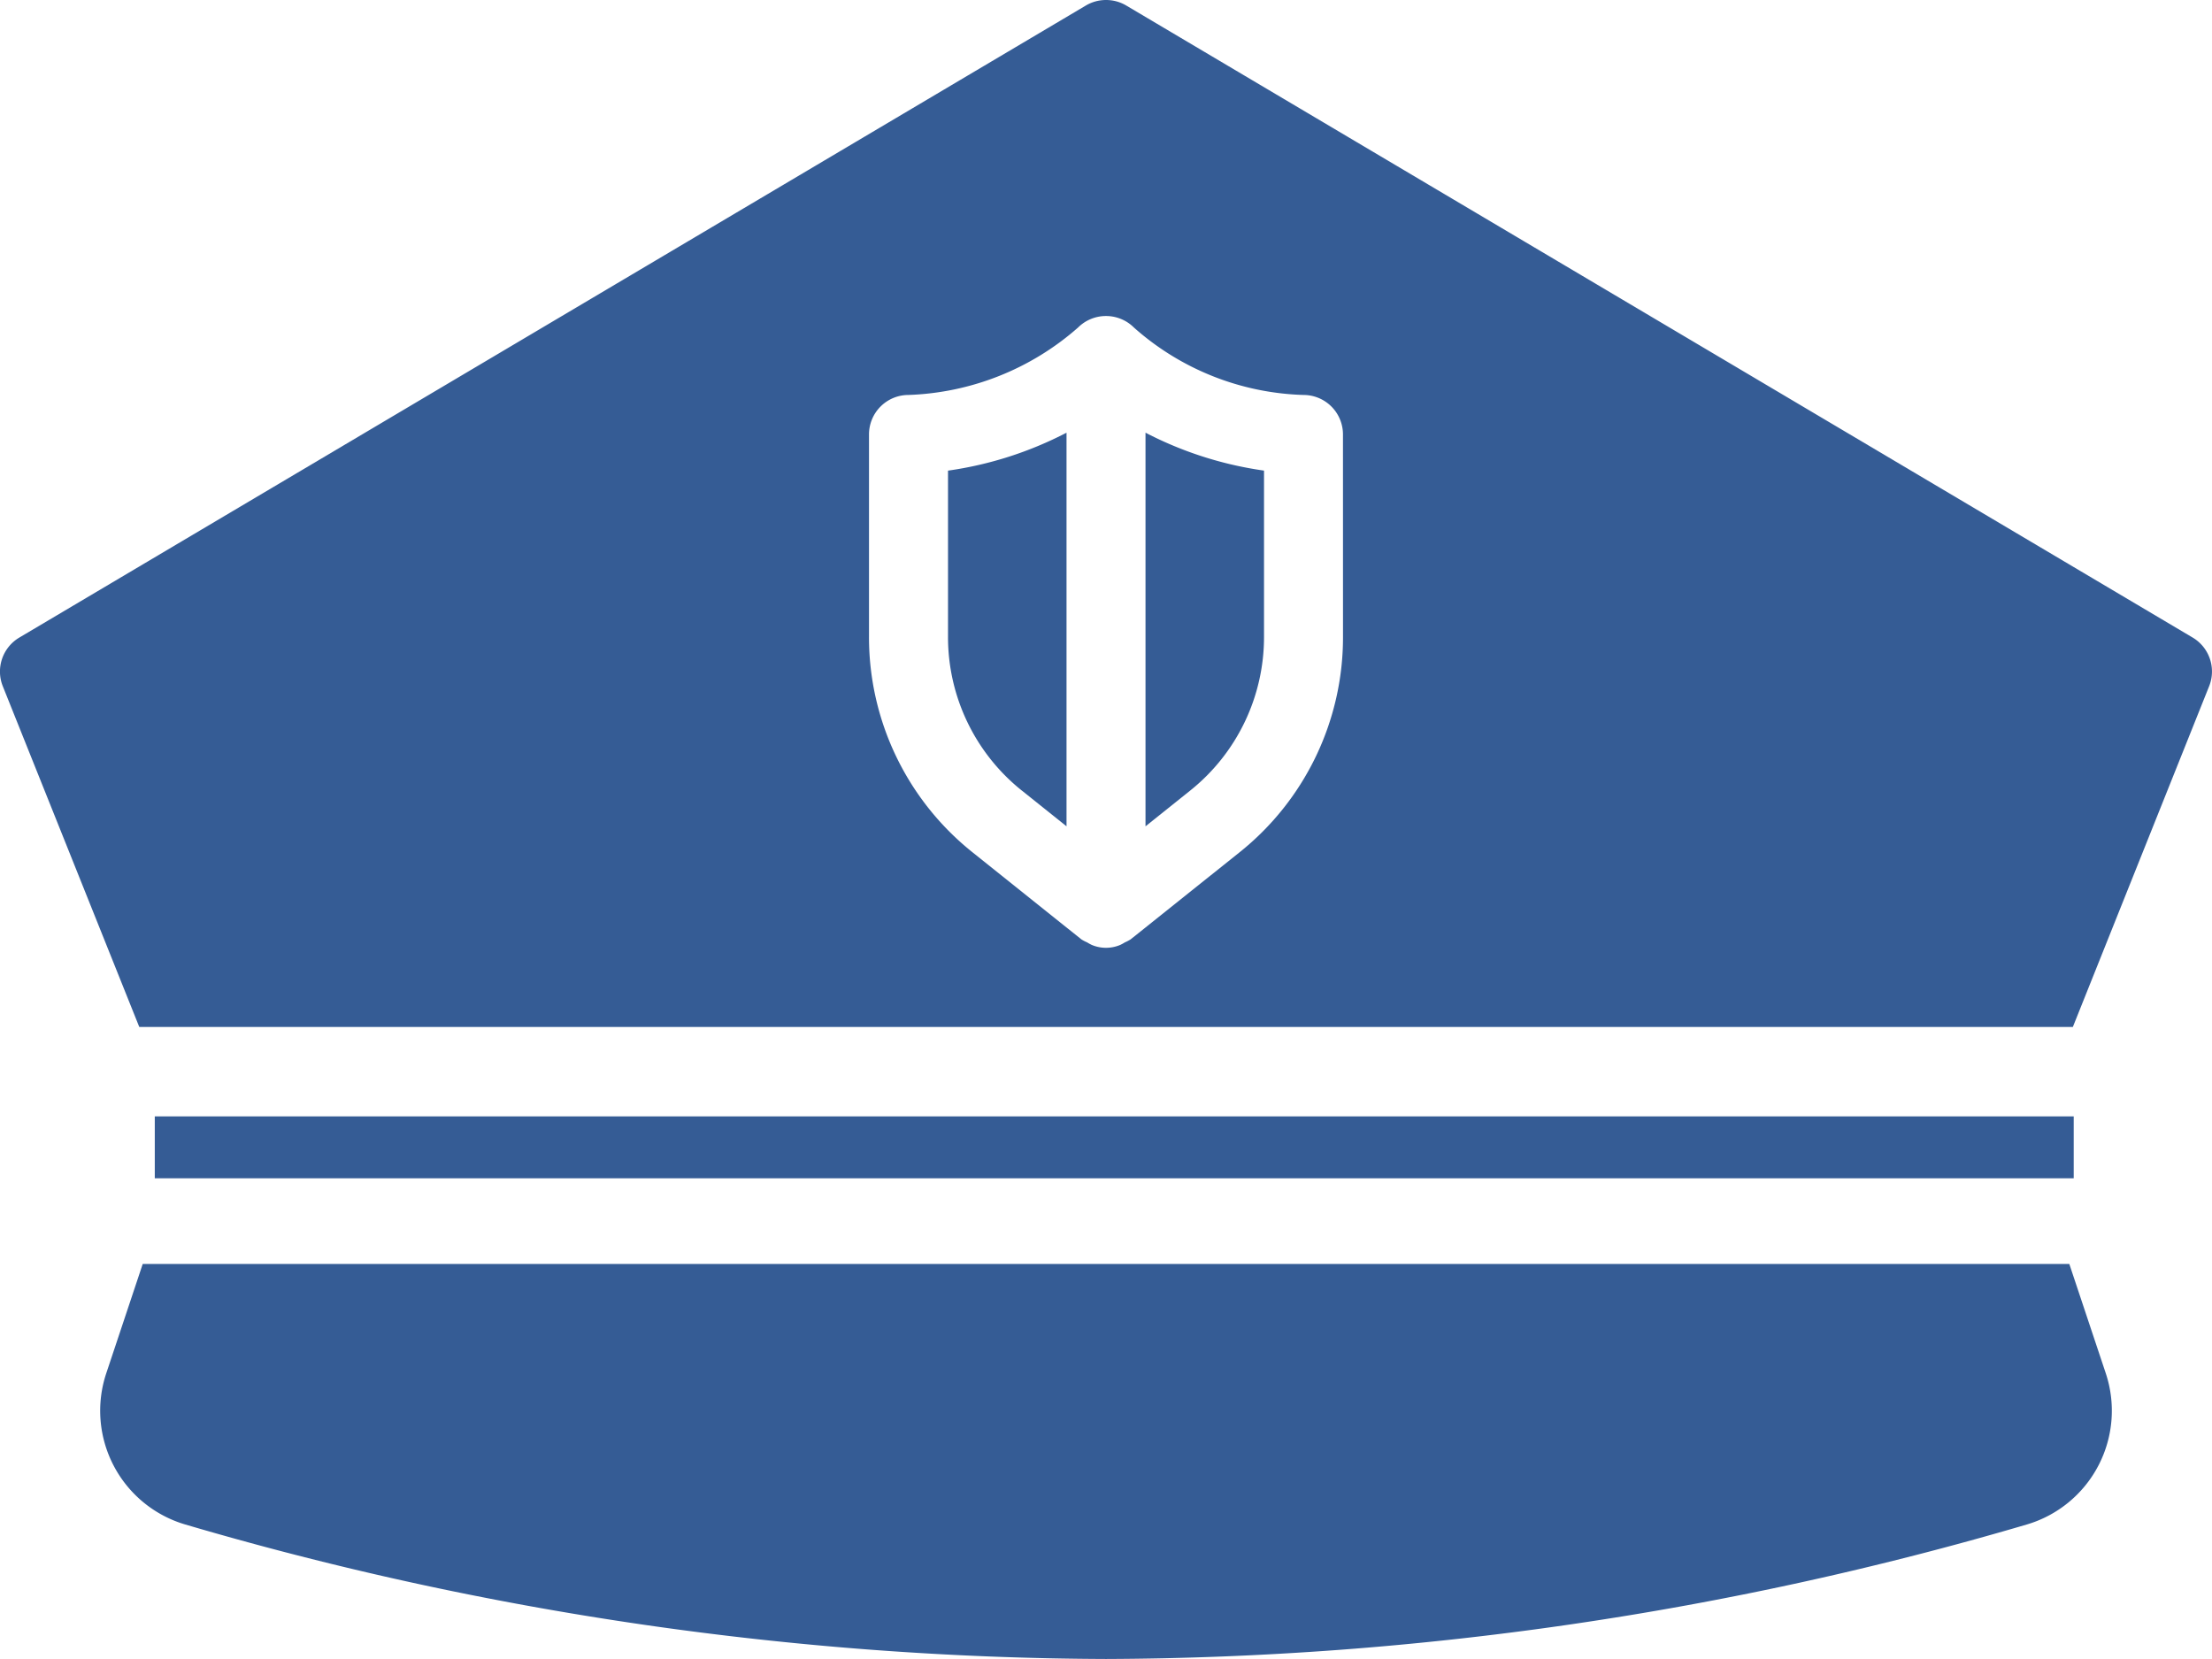
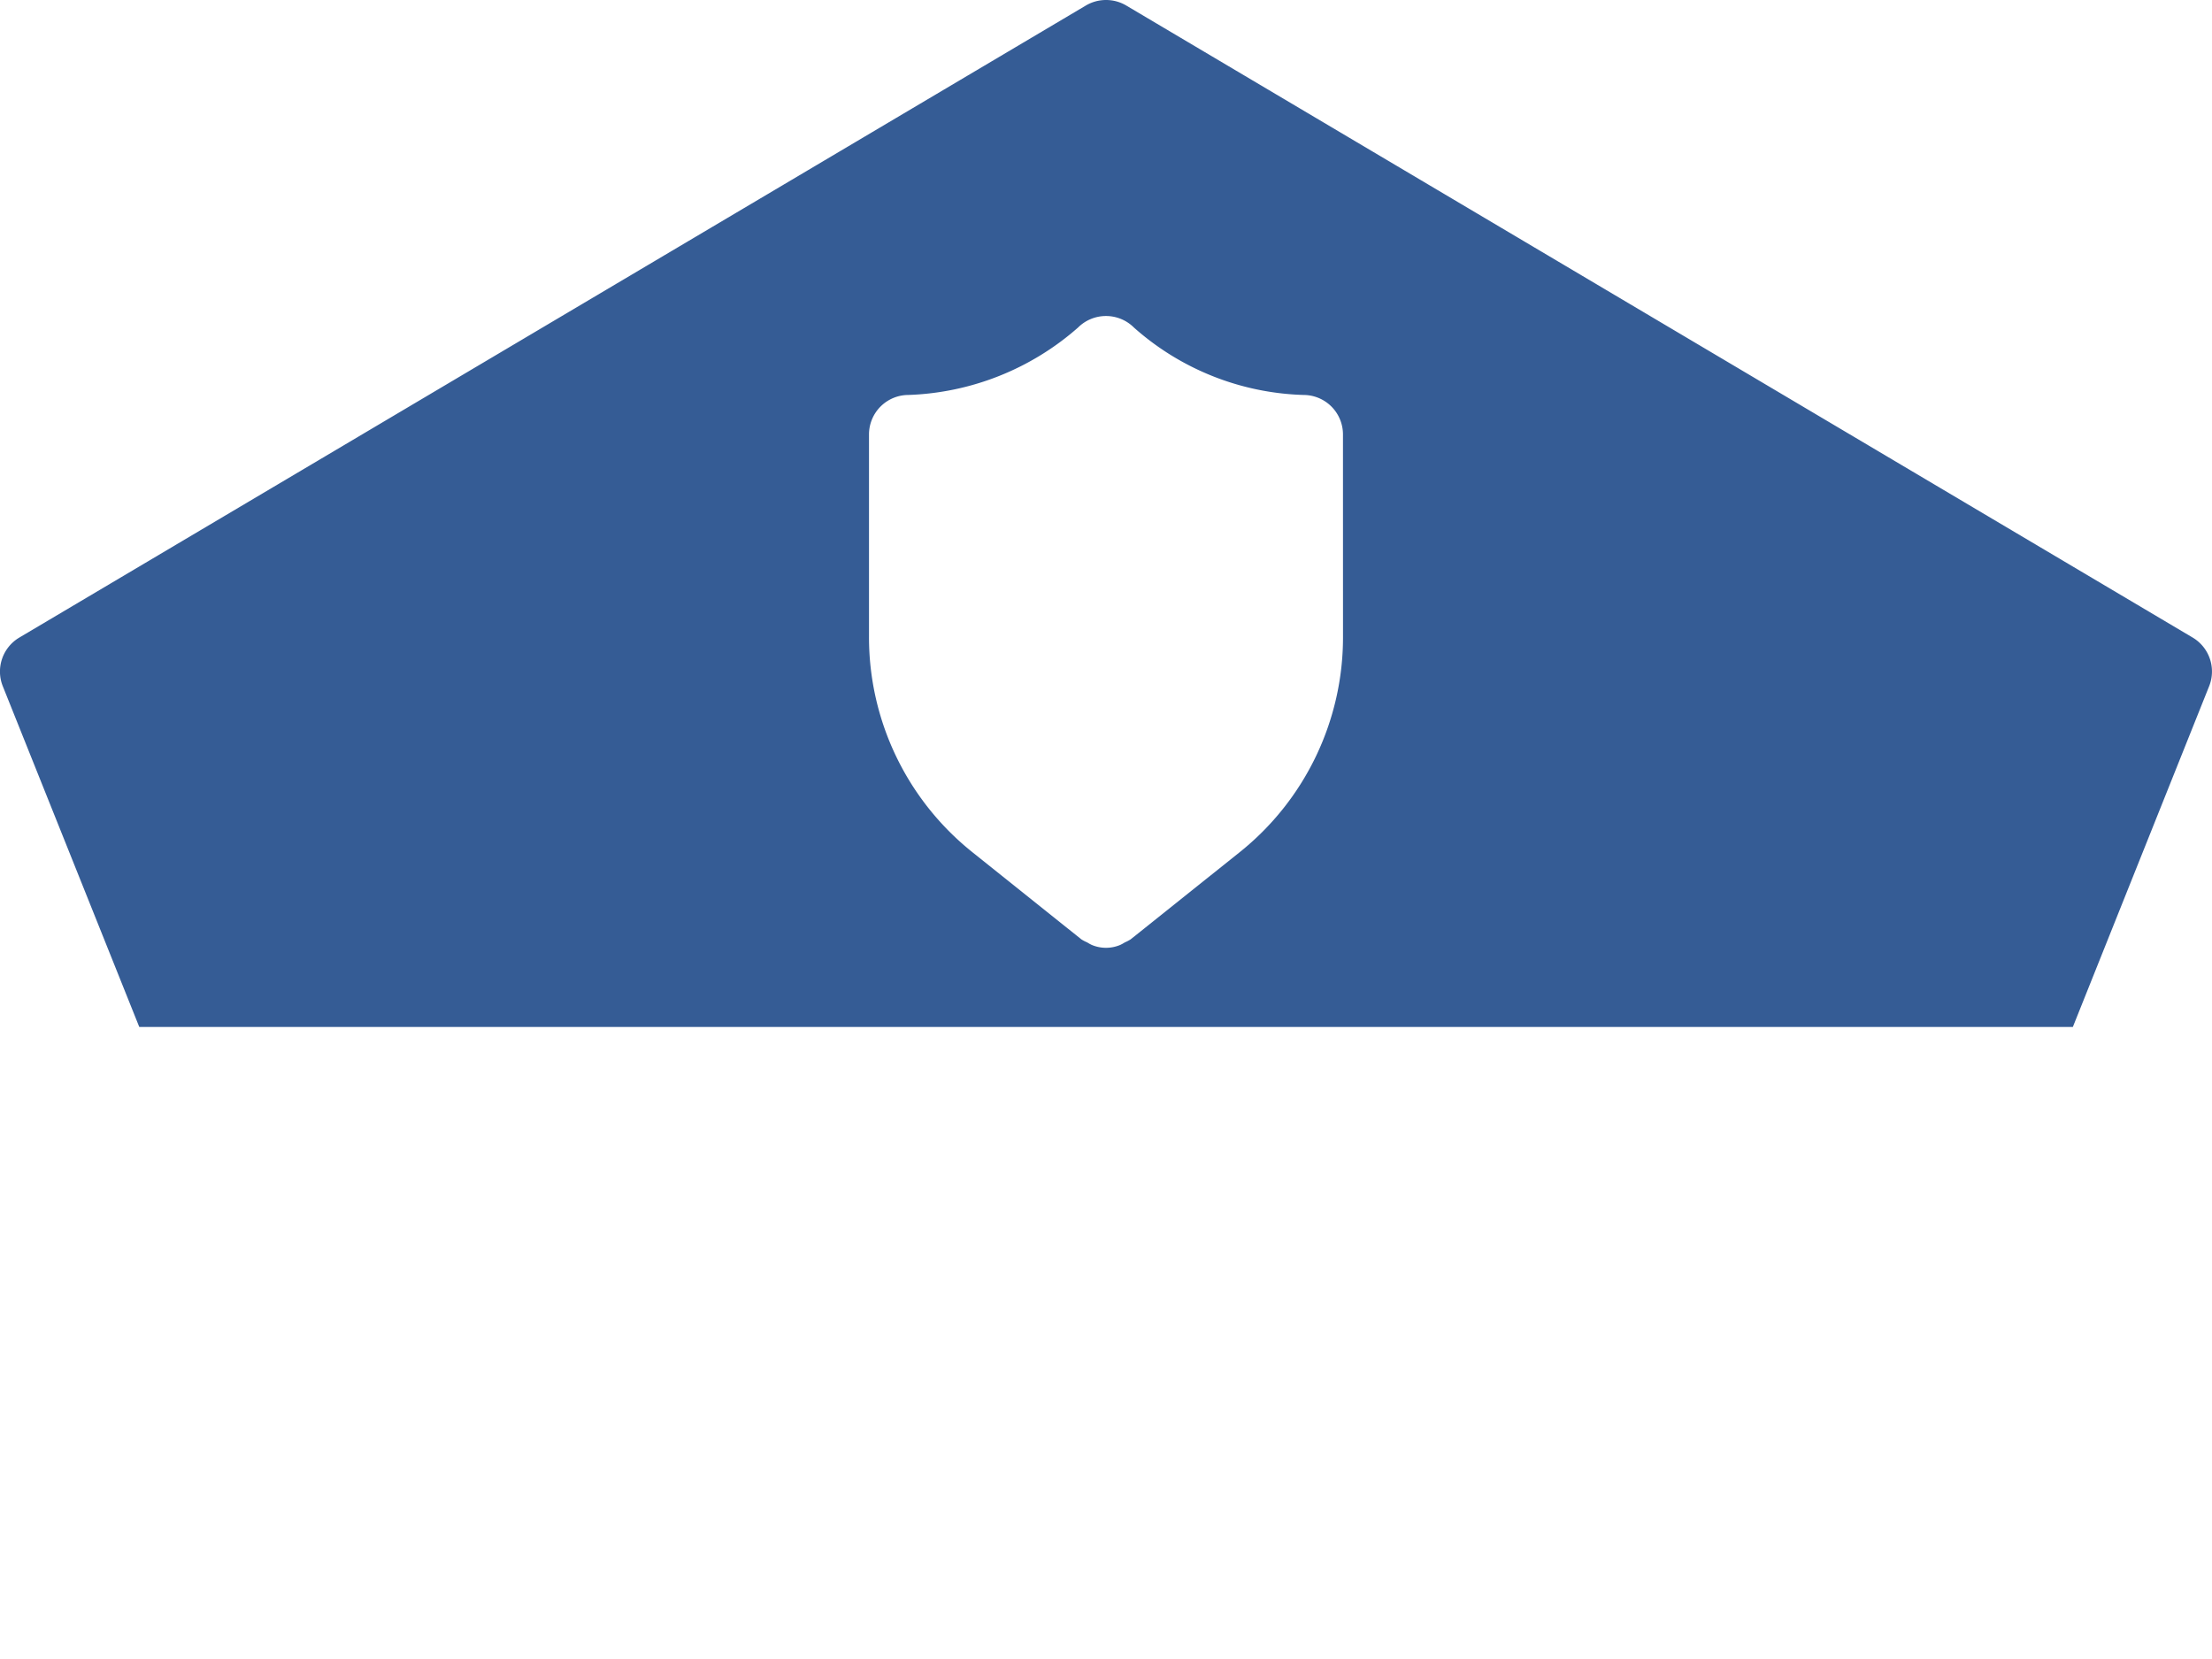
<svg xmlns="http://www.w3.org/2000/svg" id="cta-1-join-pd" width="71.469" height="53.601" viewBox="0 0 71.469 53.601">
-   <path id="Path_25411" data-name="Path 25411" d="M70.158,43H7.91L6.732,46.532a3.831,3.831,0,0,0,2.543,4.882,106.745,106.745,0,0,0,29.759,4.348,106.753,106.753,0,0,0,29.76-4.348,3.832,3.832,0,0,0,2.542-4.882Z" transform="translate(-3.299 -2.161)" fill="#355c95" />
-   <path id="Path_25412" data-name="Path 25412" d="M31.829,21.955A11.911,11.911,0,0,1,28,23.181v5.362a6.35,6.35,0,0,0,2.395,4.983l1.434,1.147Z" transform="translate(2.63 -7.975)" fill="#355c95" />
  <path id="Path_25413" data-name="Path 25413" d="M74.844,31.6,40.386,11.178a1.281,1.281,0,0,0-1.3,0L4.625,31.6a1.277,1.277,0,0,0-.535,1.572L8.5,44.182H70.973l4.405-11.013A1.277,1.277,0,0,0,74.844,31.6Zm-27.452-.03a8.89,8.89,0,0,1-3.353,6.977L40.532,41.35a1.25,1.25,0,0,1-.19.1,1.234,1.234,0,0,1-.15.082,1.18,1.18,0,0,1-.915,0,1.234,1.234,0,0,1-.15-.082,1.251,1.251,0,0,1-.19-.1L35.43,38.545a8.89,8.89,0,0,1-3.353-6.977V25.038a1.276,1.276,0,0,1,1.273-1.276,8.742,8.742,0,0,0,5.481-2.178,1.28,1.28,0,0,1,1.806,0,8.629,8.629,0,0,0,5.478,2.178,1.276,1.276,0,0,1,1.276,1.276Z" transform="translate(-4 -11.001)" fill="#355c95" />
-   <rect id="Rectangle_88" data-name="Rectangle 88" width="62" height="2" transform="translate(5.001 36.07)" fill="#355c95" />
-   <path id="Path_25414" data-name="Path 25414" d="M33,34.673l1.434-1.147a6.35,6.35,0,0,0,2.395-4.983V23.18A11.912,11.912,0,0,1,33,21.955Z" transform="translate(4.011 -7.975)" fill="#355c95" />
</svg>